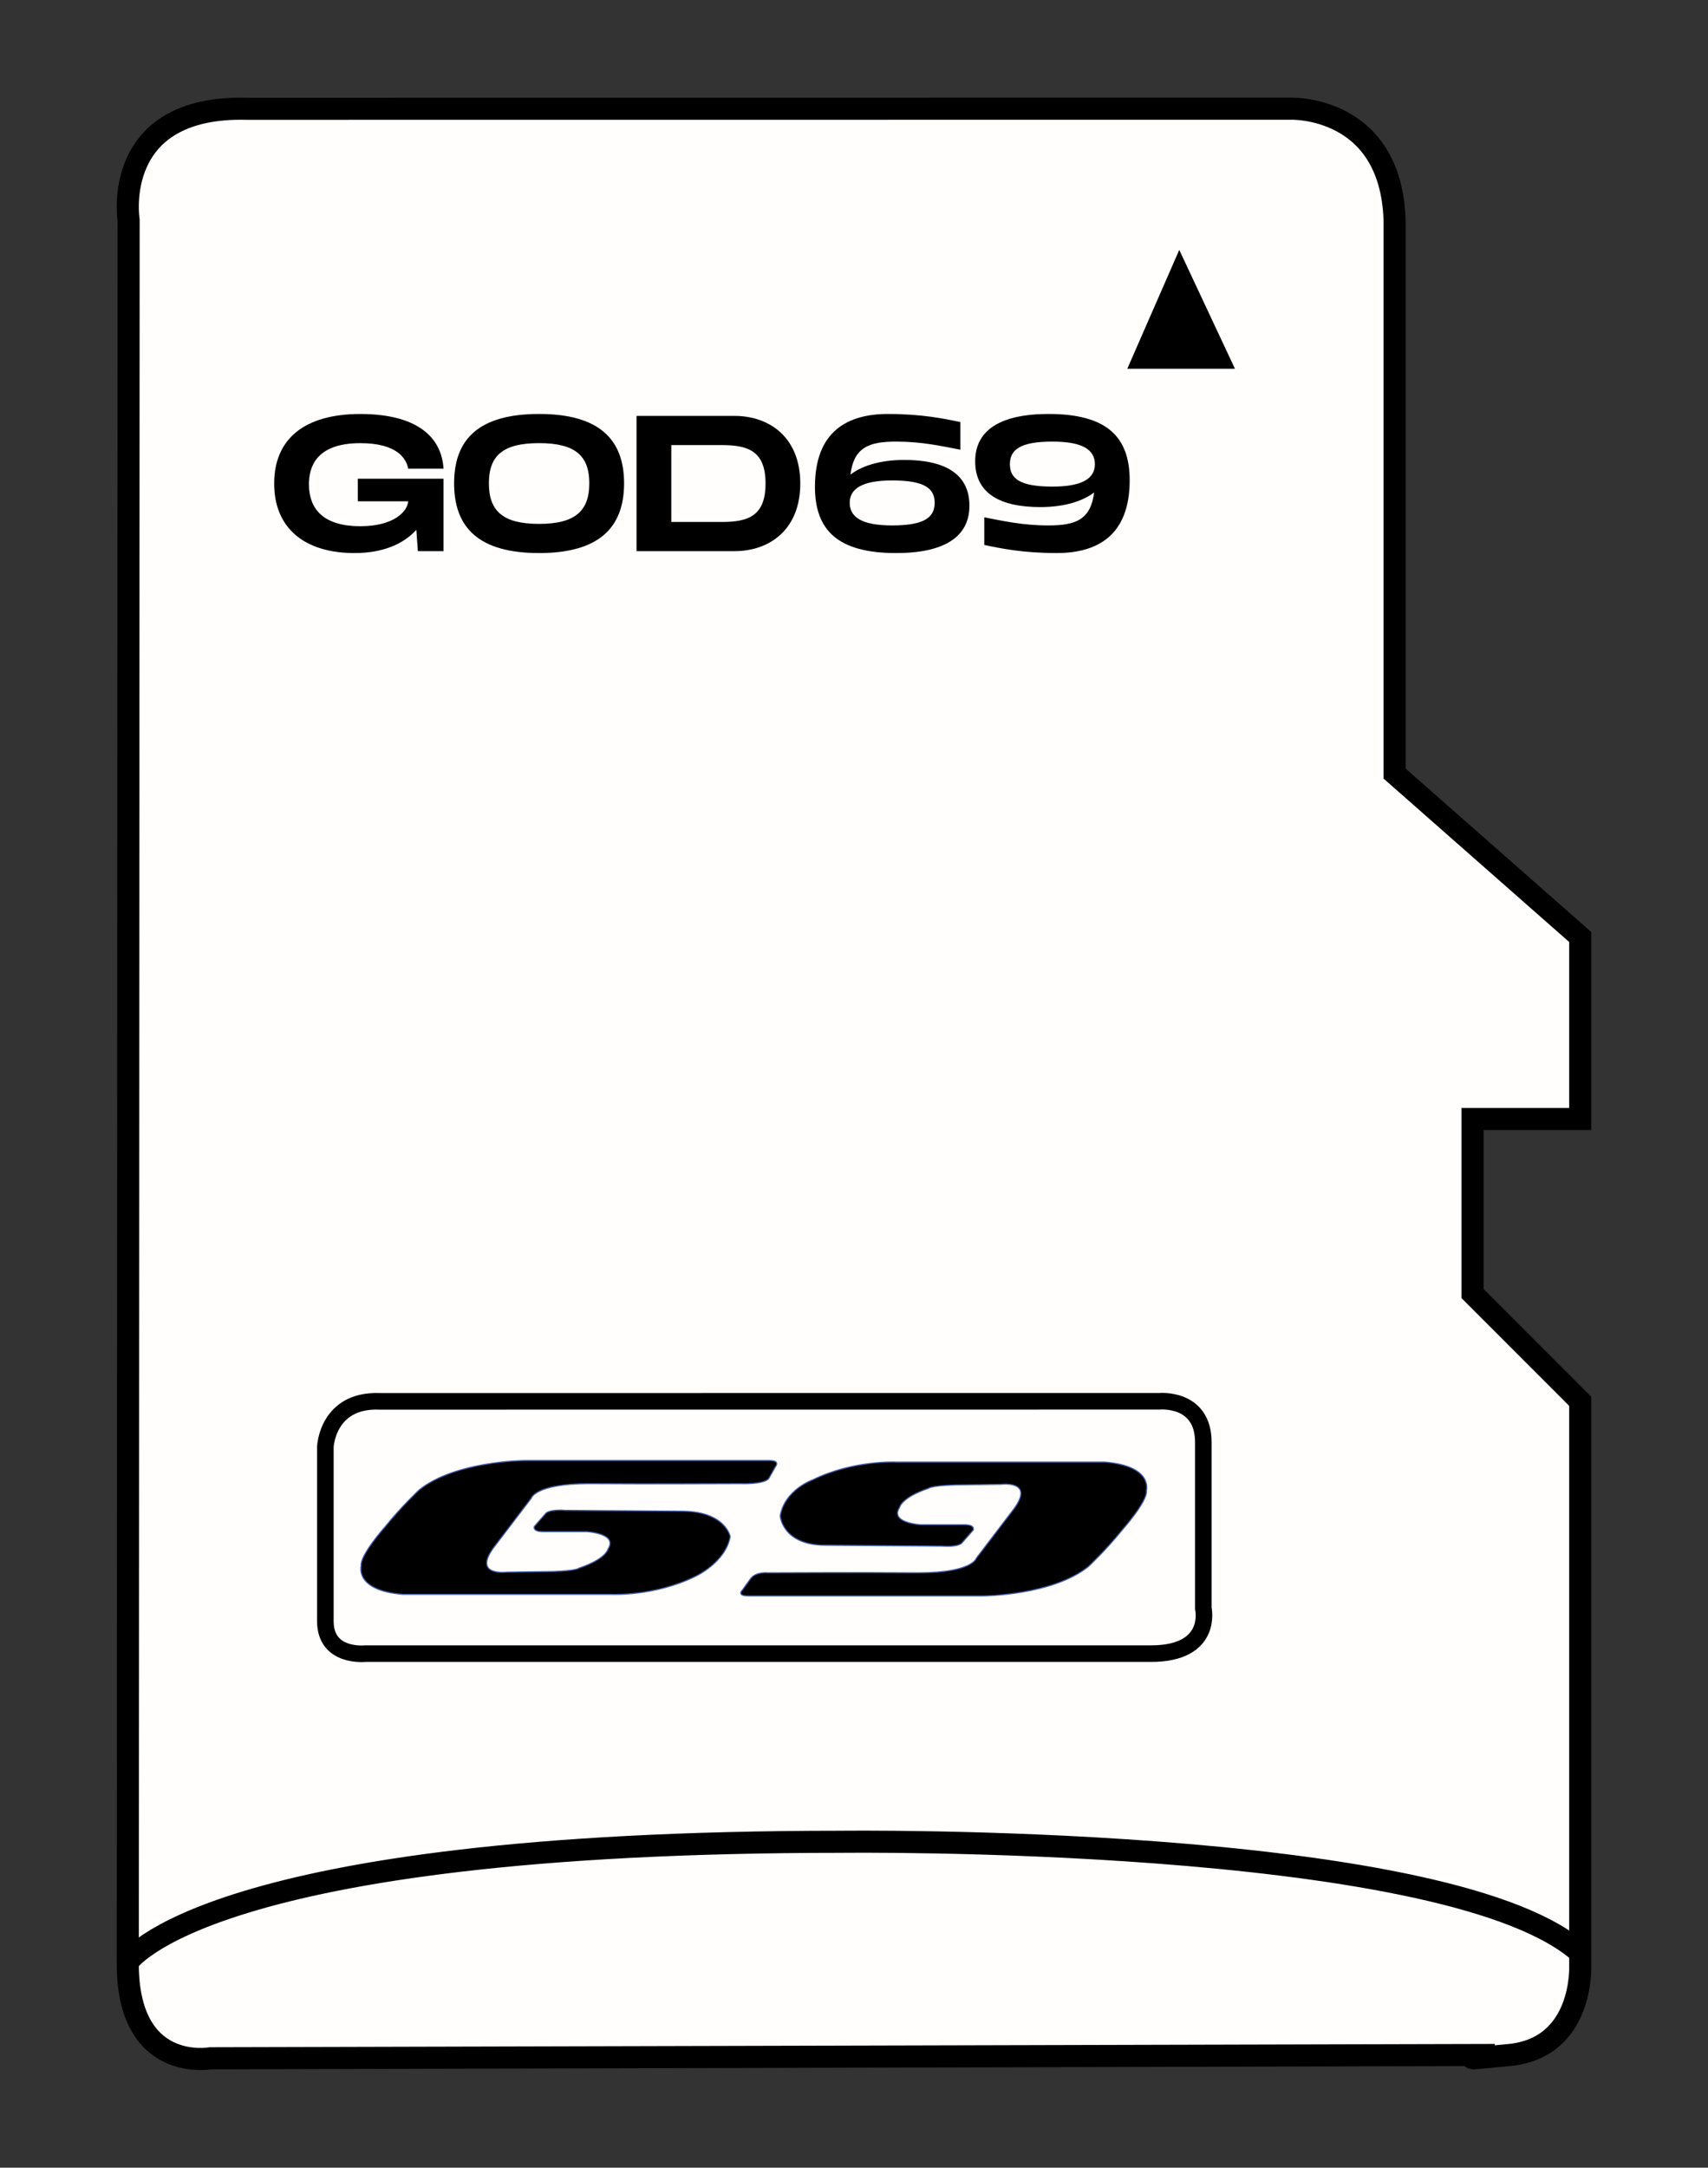
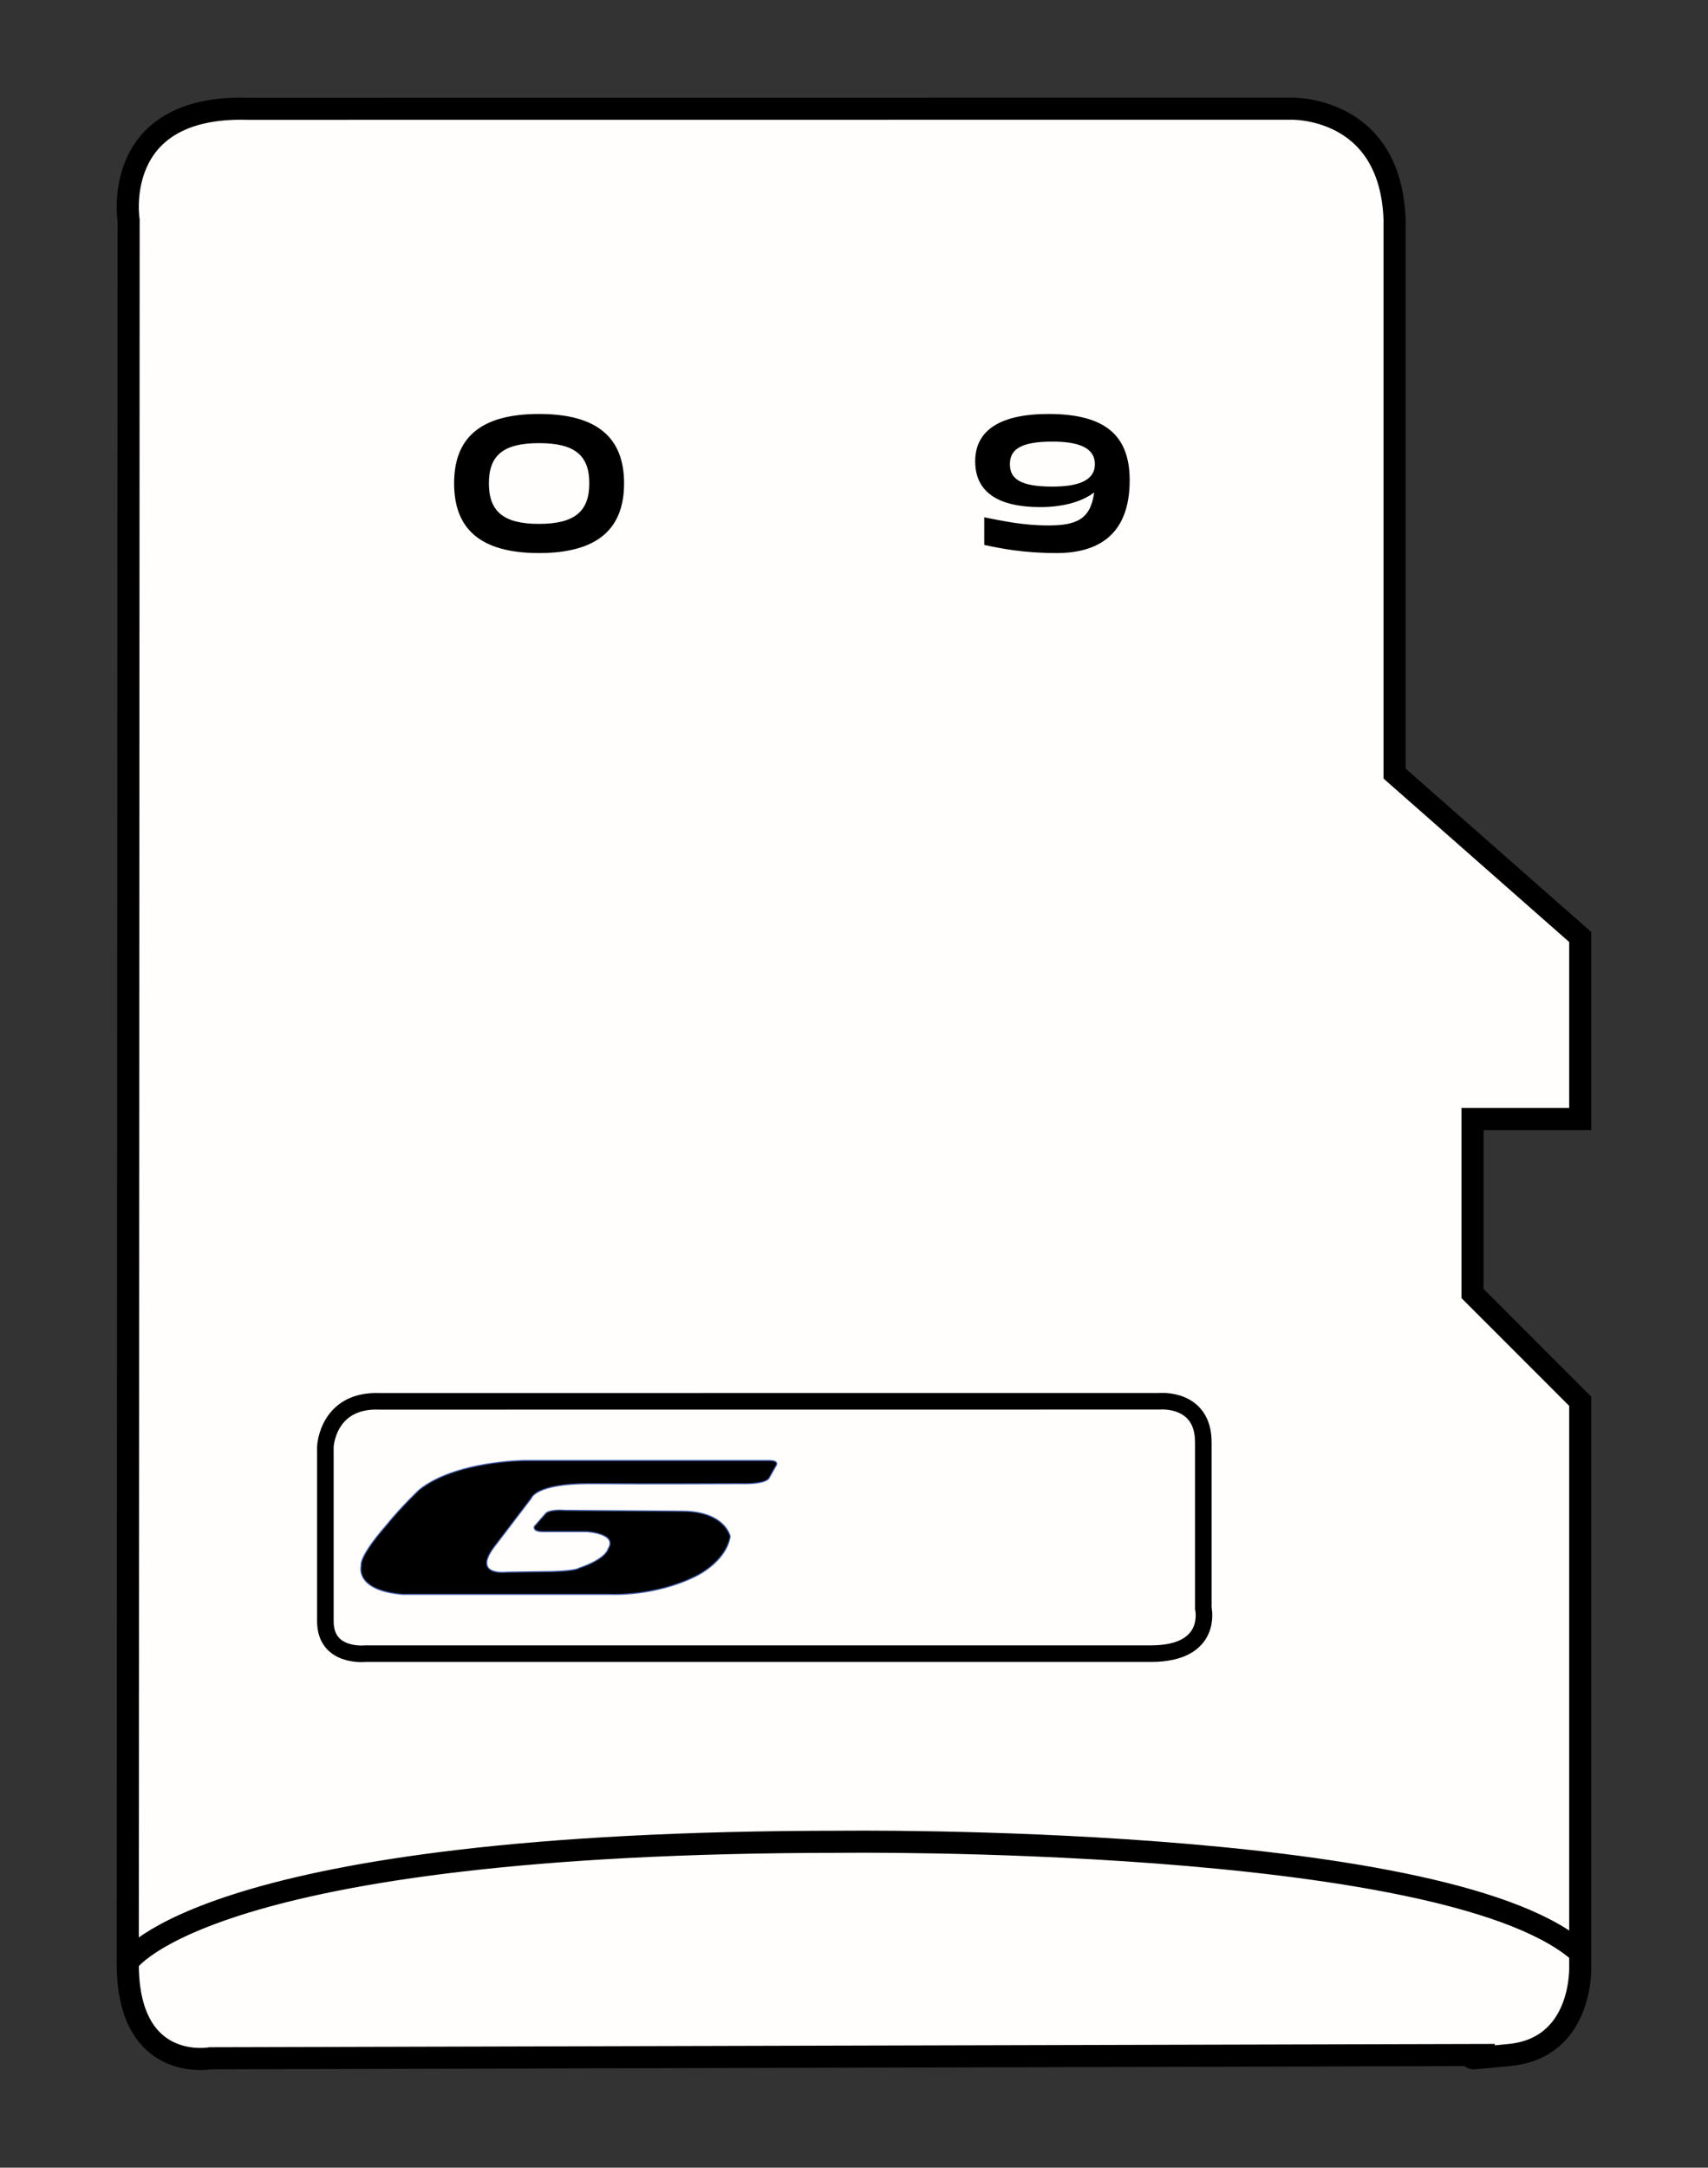
<svg xmlns="http://www.w3.org/2000/svg" version="1.1" id="Layer_1" x="0px" y="0px" width="77.334px" height="98.106px" viewBox="0 0 77.334 98.106" enable-background="new 0 0 77.334 98.106" xml:space="preserve">
  <rect x="0" y="0" width="77.334" height="98.106" fill="#333333" stroke="none" />
  <g>
    <path fill="#FFFEFD" stroke="#000000" stroke-miterlimit="10" d="M5.823,9.966c0,0-0.84-5.211,5.379-5.043l47.235-0.004   c0,0,4.539-0.164,4.707,5.047v25.046l8.405,7.396v8.237h-4.875v7.901l4.875,4.875v25.551c0,0,0.168,3.698-3.194,4.034   c-3.362,0.336-0.672,0-0.672,0L9.521,93.156c0,0-3.774,0.691-3.736-4.352L5.823,9.966z" />
-     <polygon points="53.394,11.311 51.041,16.69 55.916,16.69  " />
    <g>
-       <path d="M16.2,21.665h3.882v3.279H18.92l-0.07-0.962c-0.577,0.63-1.495,1.049-2.798,1.049c-2.256,0-3.638-1.119-3.638-3.147    s1.382-3.147,3.9-3.147c2.447,0,3.672,0.953,3.768,2.474h-1.6c-0.088-0.463-0.507-1.154-2.168-1.154    c-2.046,0-2.326,1.128-2.326,1.862c0,0.743,0.288,1.897,2.326,1.897c1.521,0,2.133-0.665,2.168-1.128H16.2V21.665z" />
      <path d="M20.561,21.875c0-2.028,1.154-3.139,3.848-3.139c2.684,0,3.848,1.119,3.848,3.139c0,2.028-1.164,3.156-3.848,3.156    C21.715,25.031,20.561,23.912,20.561,21.875z M26.682,21.875c0-1.242-0.629-1.819-2.273-1.819c-1.643,0-2.273,0.568-2.273,1.819    c0,1.259,0.639,1.836,2.273,1.836S26.682,23.125,26.682,21.875z" />
-       <path d="M36.235,21.884c0,2.081-1.389,3.06-2.973,3.06h-4.441v-6.12h4.441C34.846,18.824,36.235,19.803,36.235,21.884z     M34.662,21.884c0-1.486-0.805-1.74-1.994-1.74h-2.273v3.48h2.273C33.858,23.624,34.662,23.37,34.662,21.884z" />
-       <path d="M43.893,22.889c0,1.425-1.162,2.142-3.322,2.142c-2.623,0-3.672-1.023-3.672-2.999c0-2.536,1.504-3.296,3.305-3.296    c1.521,0,2.535,0.209,3.279,0.367v1.25c-0.867-0.166-1.758-0.367-2.895-0.367c-1.242,0-1.924,0.253-2.082,1.495    c0.473-0.367,1.285-0.665,2.439-0.665C42.731,20.817,43.893,21.412,43.893,22.889z M42.319,22.758    c0-0.638-0.428-1.014-1.924-1.014c-1.346,0-1.922,0.367-1.922,1.014c0,0.639,0.533,1.023,1.922,1.023    C41.881,23.781,42.319,23.397,42.319,22.758z" />
      <path d="M51.149,21.735c0,2.536-1.504,3.296-3.305,3.296c-1.521,0-2.537-0.21-3.279-0.367v-1.25    c0.865,0.167,1.758,0.367,2.895,0.367c1.24,0,1.922-0.253,2.08-1.495c-0.473,0.367-1.285,0.664-2.439,0.664    c-1.783,0-2.947-0.594-2.947-2.072c0-1.425,1.164-2.142,3.324-2.142C50.1,18.736,51.149,19.759,51.149,21.735z M49.574,21.009    c0-0.638-0.533-1.023-1.924-1.023c-1.486,0-1.924,0.385-1.924,1.023s0.43,1.014,1.924,1.014    C48.996,22.024,49.574,21.656,49.574,21.009z" />
    </g>
    <path fill="#FFFEFD" stroke="#000000" stroke-width="0.75" stroke-miterlimit="10" d="M14.732,73.378v-7.905   c0,0,0.095-2.147,2.467-2.049l35.293-0.003c0,0,1.992-0.192,1.992,1.857v7.515c0,0,0.474,2.049-2.372,2.049H16.534   C16.534,74.842,14.732,75.037,14.732,73.378z" />
    <g>
      <path stroke="#4460AA" stroke-width="0.05" stroke-miterlimit="10" d="M34.839,66.102H23.734c0,0-3.122,0.02-4.754,1.328    c0,0-0.816,0.765-1.526,1.65c0,0-1.171,1.308-1.1,1.791c0,0-0.319,1.107,1.88,1.288h9.437c0,0,1.951,0.101,3.796-0.805    c0,0,1.384-0.624,1.596-1.811c0,0-0.213-1.107-2.093-1.147l-5.383-0.04c0,0-0.613-0.06-0.861,0.121l-0.532,0.606    c0,0-0.106,0.239,0.39,0.239h1.987c0,0,1.419,0.08,0.958,0.785c0,0-0.071,0.443-1.313,0.865c0,0-0.142,0.161-1.774,0.161    l-1.49,0.02c0,0-1.561,0.201-0.603-1.107l1.703-2.234c0,0,0.171-0.659,2.59-0.664c0.046,0,0.093,0,0.141,0    c2.554,0.02,6.705,0,6.705,0s1.218,0.057,1.348-0.282l0.285-0.503C35.123,66.364,35.335,66.102,34.839,66.102z" />
-       <path stroke="#4460AA" stroke-width="0.05" stroke-miterlimit="10" d="M33.869,72.229h10.657c0,0,3.122-0.02,4.754-1.328    c0,0,0.816-0.765,1.526-1.65c0,0,1.171-1.308,1.1-1.791c0,0,0.319-1.107-1.88-1.288h-9.437c0,0-1.951-0.101-3.796,0.805    c0,0-1.255,0.439-1.468,1.627c0,0,0.084,1.291,1.965,1.331l5.383,0.04c0,0,0.613,0.06,0.861-0.121l0.532-0.606    c0,0,0.106-0.239-0.39-0.239h-1.987c0,0-1.419-0.08-0.958-0.785c0,0,0.071-0.443,1.313-0.865c0,0,0.142-0.161,1.774-0.161    l1.49-0.02c0,0,1.561-0.201,0.603,1.107l-1.703,2.234c0,0-0.171,0.659-2.59,0.664c-0.046,0-0.093,0-0.141,0    c-2.554-0.02-6.705,0-6.705,0s-0.54-0.06-0.782,0.258l-0.378,0.523C33.609,71.964,33.343,72.229,33.869,72.229z" />
    </g>
    <path fill="none" stroke="#000000" stroke-miterlimit="10" d="M5.785,88.804c0,0,3.497-5.447,32.298-5.447   c0,0,26.969-0.336,33.295,4.875" />
  </g>
</svg>